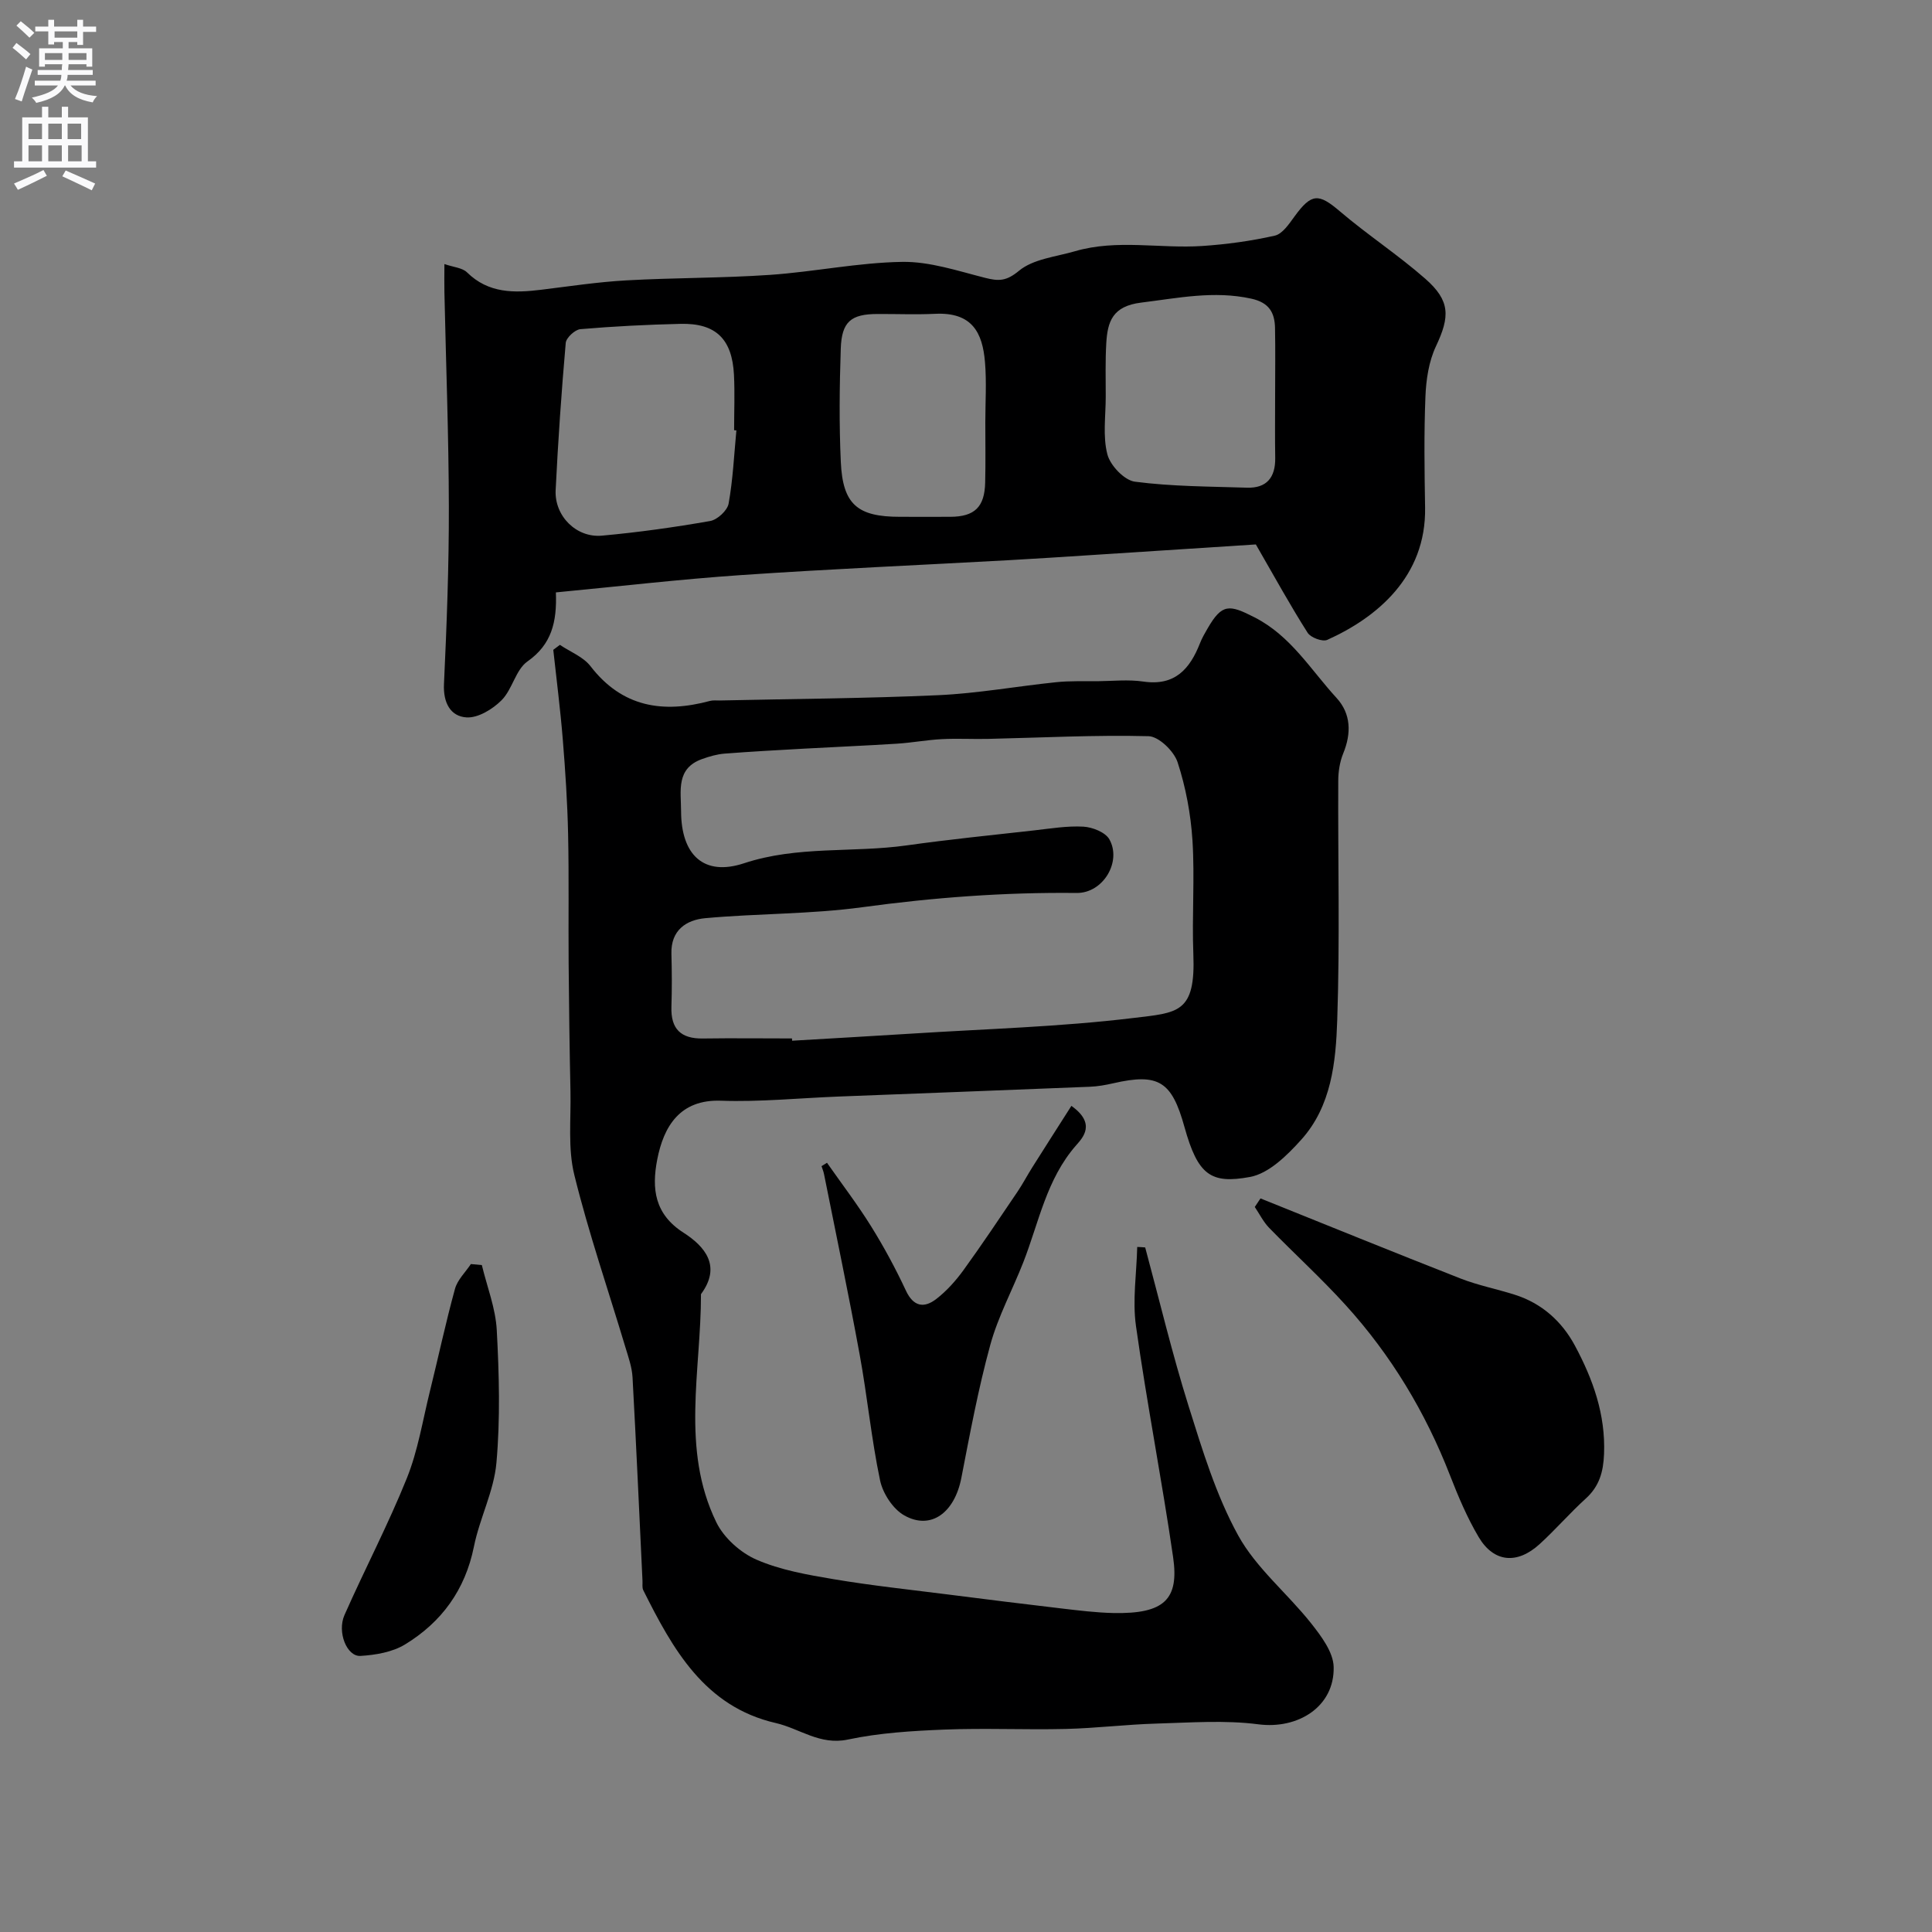
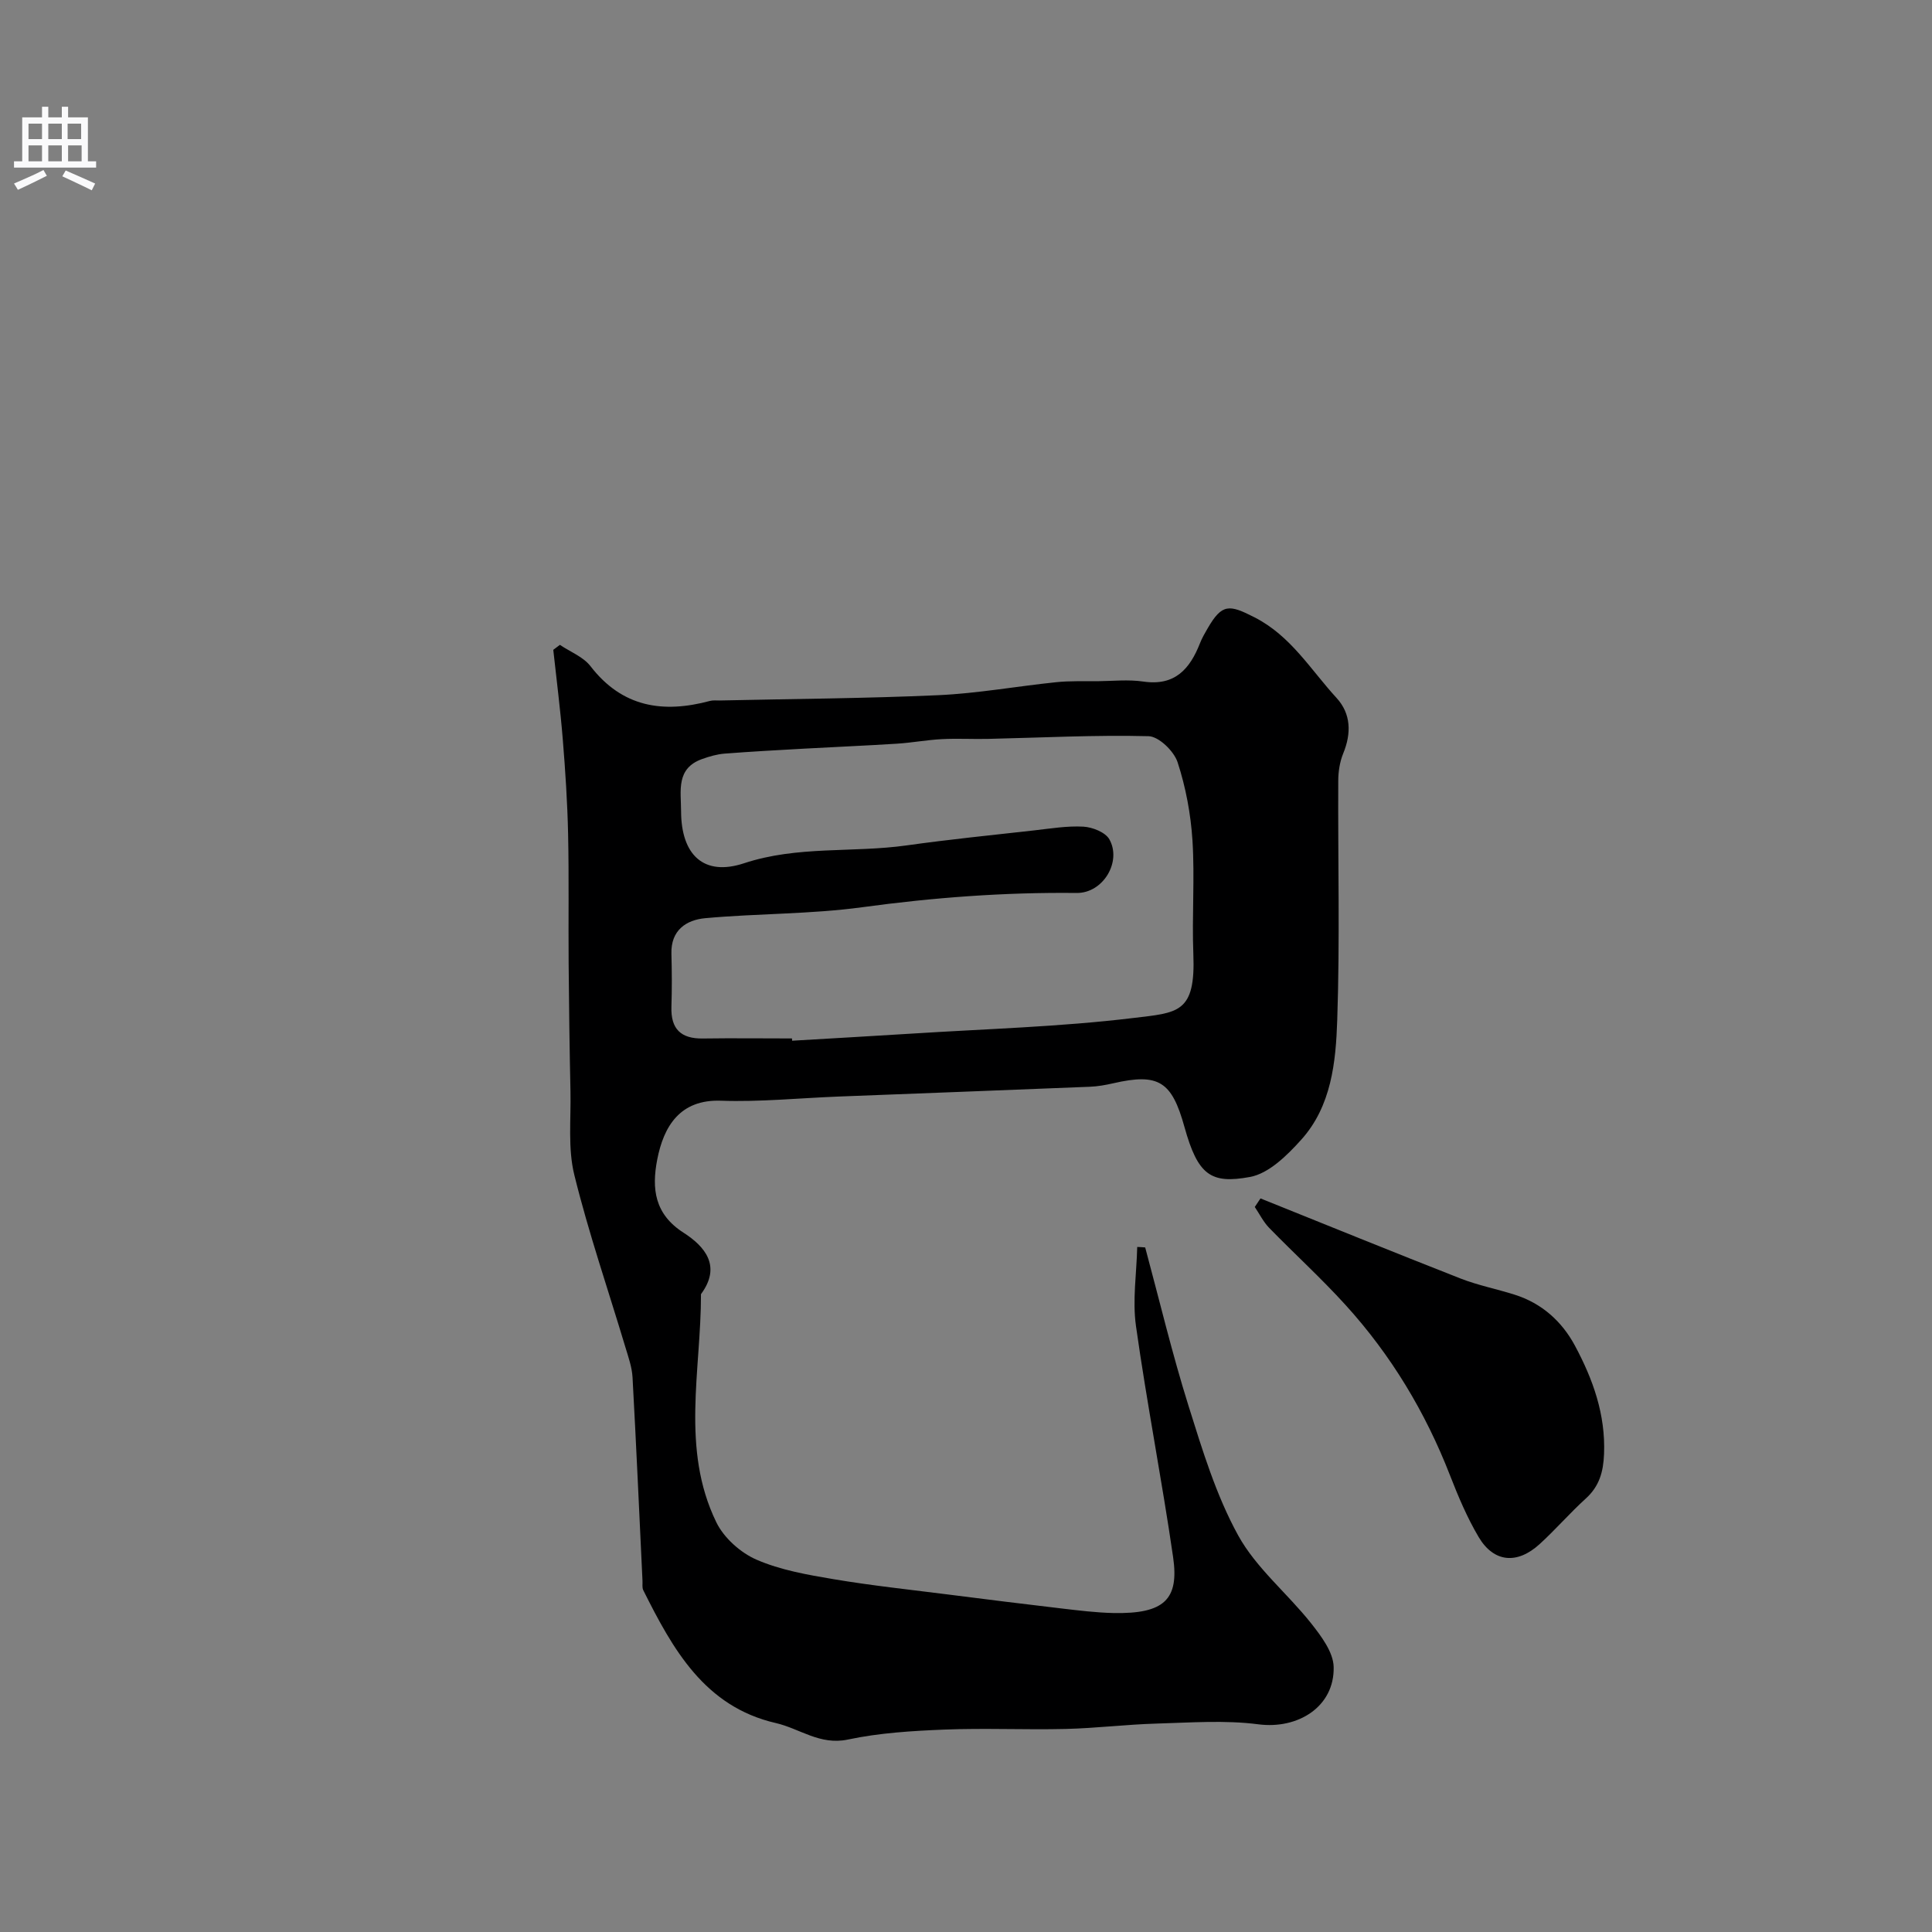
<svg xmlns="http://www.w3.org/2000/svg" enable-background="new 0 0 400 400" viewBox="0 0 400 400">
  <rect x="0" y="0" width="400" height="400" fill="#808080" stroke="none" />
  <g fill="#000001">
    <path d="m237.1 258.27c2.95 10.94 5.58 21.99 8.97 32.8 2.87 9.14 5.7 18.5 10.28 26.82 3.73 6.77 10.18 11.99 15.08 18.17 2.1 2.66 4.62 5.99 4.69 9.06.2 8.23-7.38 12.95-15.59 11.88-6.93-.9-14.08-.35-21.12-.15-6.26.18-12.5.96-18.76 1.11-8.36.2-16.74-.2-25.09.13-6.71.27-13.5.68-20.04 2.07-5.78 1.22-9.96-2.29-14.89-3.42-14.76-3.39-21.34-15.3-27.45-27.51-.27-.55-.12-1.31-.16-1.97-.67-14.03-1.29-28.06-2.06-42.09-.11-2.07-.84-4.13-1.45-6.15-3.57-11.91-7.63-23.7-10.6-35.75-1.36-5.49-.68-11.5-.8-17.28-.19-8.85-.31-17.7-.38-26.55-.07-8.91.08-17.82-.11-26.72-.14-6.55-.57-13.09-1.1-19.62-.5-6.2-1.3-12.38-1.97-18.56.46-.34.92-.68 1.37-1.03 2.14 1.45 4.83 2.47 6.33 4.41 6.58 8.54 15.04 9.8 24.74 7.2.63-.17 1.33-.08 1.99-.09 15.1-.34 30.21-.42 45.29-1.1 8.16-.37 16.27-1.85 24.42-2.69 2.8-.29 5.65-.18 8.47-.2 3.19-.03 6.43-.39 9.56.07 6.53.96 9.63-2.6 11.73-7.95.41-1.06 1-2.06 1.57-3.05 3-5.18 4.47-4.98 9.73-2.29 7.53 3.85 11.61 10.85 16.96 16.67 3.01 3.28 3.1 7.32 1.39 11.5-.72 1.76-1.03 3.8-1.03 5.72-.08 16.49.35 33-.21 49.48-.29 8.71-1.2 17.83-7.45 24.77-2.91 3.24-6.72 7.01-10.63 7.72-8.08 1.48-10.77-.35-13.55-10.35-2.61-9.4-5.29-11.22-14.74-9.05-1.59.36-3.22.66-4.85.72-17.36.71-34.73 1.35-52.09 2.03-8.1.32-16.22 1.14-24.29.86-8.48-.3-11.85 5.29-13.19 12.19-1.17 6.05-.55 11.29 5.45 15.14 4.46 2.86 7.89 6.94 3.61 12.72.02 15.84-4.22 32.04 3.18 47.24 1.57 3.22 5 6.29 8.31 7.73 4.97 2.16 10.54 3.13 15.94 4.04 7.89 1.33 15.86 2.17 23.79 3.18 7.79.99 15.58 1.97 23.38 2.88 3.59.42 7.19.87 10.79.95 10.53.21 13.63-2.81 12.36-11.57-2.32-15.99-5.44-31.86-7.69-47.86-.75-5.34.13-10.9.26-16.36.54.01 1.09.05 1.65.1zm-73.13-43.27c.01.16.02.31.03.47 8.25-.49 16.51-.95 24.76-1.47 15.29-.98 30.64-1.39 45.83-3.23 9.27-1.12 12.97-.93 12.48-13.26-.31-7.81.31-15.67-.18-23.47-.35-5.47-1.38-11.02-3.08-16.22-.75-2.3-3.89-5.35-6.02-5.4-11.07-.28-22.16.31-33.24.56-3.18.07-6.37-.12-9.54.05-3.1.16-6.17.74-9.27.94-6.42.41-12.84.67-19.26 1.03-5.49.31-10.99.6-16.47 1.03-1.56.12-3.13.58-4.62 1.11-5.48 1.94-4.39 6.61-4.38 10.81.02 9.08 4.71 13.53 13.03 10.78 11.09-3.67 22.5-2.13 33.68-3.7 8.75-1.23 17.55-2.12 26.33-3.1 3.41-.38 6.86-.97 10.26-.78 1.88.11 4.54 1.16 5.37 2.62 2.6 4.62-1.28 11.17-6.78 11.11-14.89-.17-29.62.94-44.37 2.95-10.74 1.46-21.7 1.28-32.52 2.27-3.94.36-7.14 2.5-7 7.36.1 3.66.12 7.33 0 10.99-.15 4.58 1.95 6.63 6.51 6.56 6.12-.09 12.29-.01 18.45-.01z" />
-     <path d="m260.01 112.72c-10.66.69-22.51 1.46-34.35 2.22-5.6.36-11.19.73-16.79 1.04-18.46 1.02-36.93 1.82-55.38 3.08-12.72.87-25.4 2.35-38.4 3.59.24 6.18-.91 10.8-5.88 14.29-2.45 1.72-3.12 5.78-5.36 8.03-1.85 1.86-4.88 3.71-7.26 3.56-3.33-.21-4.85-3.04-4.67-6.89.57-12.25 1.04-24.52 1.01-36.78-.03-14.8-.6-29.59-.92-44.39-.04-1.65 0-3.31 0-5.8 1.91.66 3.72.77 4.68 1.72 4.46 4.39 9.79 4.28 15.37 3.6 5.86-.72 11.71-1.61 17.59-1.94 9.92-.56 19.87-.46 29.78-1.14 9.15-.63 18.24-2.55 27.37-2.69 5.7-.09 11.49 1.87 17.14 3.3 2.81.71 4.39.73 7.02-1.45 2.96-2.46 7.64-2.9 11.62-4.06 8.68-2.53 17.57-.5 26.33-1.08 5.04-.34 10.1-1.03 15.02-2.14 1.59-.36 2.96-2.43 4.09-3.98 3.52-4.83 4.98-4.81 9.36-1.08 5.72 4.88 12.07 9.03 17.71 13.98 5.22 4.58 5.1 7.85 2.21 13.98-1.48 3.13-2.04 6.9-2.18 10.42-.31 7.65-.2 15.32-.07 22.98.24 14.3-9.97 22.76-20.26 27.39-.98.44-3.42-.47-4.05-1.46-3.55-5.57-6.73-11.36-10.73-18.3zm-107.55-23.61c-.16-.01-.31-.03-.47-.04 0-3.83.16-7.66-.03-11.47-.38-7.43-3.77-10.72-11.05-10.55-6.92.16-13.85.51-20.75 1.1-1.12.1-2.93 1.77-3.03 2.84-.89 10.15-1.59 20.32-2.09 30.49-.26 5.35 4.28 9.91 9.59 9.42 7.5-.68 14.98-1.73 22.4-3.03 1.49-.26 3.56-2.17 3.82-3.6.9-5 1.13-10.1 1.61-15.16zm111.54-7.23c0-4.65.07-9.31-.02-13.96-.06-3.2-1.23-5.27-4.89-6.08-7.76-1.71-15.18-.13-22.82.81-5.91.73-6.97 3.89-7.23 8.44-.21 3.67-.11 7.35-.11 11.03 0 4.01-.64 8.19.34 11.95.6 2.31 3.52 5.38 5.71 5.66 7.66 1 15.45.99 23.19 1.24 4.09.13 5.9-2.13 5.85-6.13-.07-4.32-.02-8.64-.02-12.96zm-60 5.54c0-4.15.28-8.33-.07-12.45-.51-6.13-2.68-10.36-10.3-10-3.98.19-7.97.02-11.96.04-5.48.01-7.42 1.58-7.6 7.21-.26 7.8-.35 15.62.01 23.41.4 8.81 3.44 11.37 12.23 11.37 3.49 0 6.98.02 10.46 0 5.02-.03 7.09-2.02 7.2-7.12.1-4.16.03-8.31.03-12.46z" />
    <path d="m260.97 248.12c13.81 5.55 27.59 11.16 41.44 16.59 3.61 1.41 7.47 2.16 11.18 3.34 5.61 1.77 9.78 5.52 12.48 10.55 3.73 6.95 6.36 14.25 6.03 22.43-.15 3.72-.97 6.67-3.77 9.22-3.33 3.02-6.28 6.45-9.6 9.47-4.65 4.22-9.47 3.77-12.59-1.49-2.38-4.02-4.23-8.4-5.93-12.77-5.09-13.09-12.22-24.93-21.65-35.3-5.02-5.53-10.57-10.58-15.79-15.94-1.2-1.24-2-2.87-2.98-4.33.4-.59.79-1.18 1.18-1.77z" />
-     <path d="m221.82 228.96c5.17 3.67 2.36 6.59 1 8.14-6.18 7.04-7.73 16.01-10.97 24.28-2.24 5.71-5.21 11.19-6.82 17.06-2.48 9.04-4.2 18.31-5.99 27.53-1.39 7.19-6.27 10.89-11.8 7.79-2.35-1.31-4.46-4.55-5.03-7.26-1.81-8.61-2.64-17.41-4.23-26.07-2.28-12.47-4.89-24.88-7.37-37.32-.11-.57-.34-1.11-.52-1.67.38-.23.75-.47 1.13-.7 3.06 4.37 6.31 8.62 9.13 13.15 2.67 4.29 5.08 8.76 7.22 13.34 1.57 3.35 3.78 3.63 6.25 1.73 2.15-1.65 4.04-3.77 5.65-5.98 3.86-5.33 7.51-10.81 11.2-16.26 1.09-1.62 2-3.36 3.04-5.01 2.59-4.12 5.22-8.21 8.11-12.75z" />
-     <path d="m99.76 261.92c1.08 4.49 2.85 8.94 3.09 13.47.49 9.14.74 18.38-.07 27.47-.52 5.87-3.48 11.48-4.66 17.35-1.81 8.97-6.7 15.65-14.27 20.26-2.61 1.59-6.09 2.18-9.22 2.37-2.81.17-4.87-4.92-3.31-8.46 4.2-9.5 9.05-18.73 12.92-28.35 2.28-5.67 3.26-11.88 4.74-17.87 1.76-7.1 3.28-14.27 5.22-21.32.51-1.87 2.16-3.43 3.29-5.13.76.07 1.52.14 2.27.21z" />
  </g>
-   <path d="m2.6 9.9.8-1c.9.7 1.9 1.4 2.9 2.3l-.9 1.1c-1.1-1-2-1.8-2.8-2.4zm.5 10.6c.9-2.1 1.6-4.3 2.3-6.7.4.2.8.4 1.3.6-.7 2.1-1.5 4.3-2.2 6.6zm.3-15.2.9-.9c1 .8 2 1.6 2.8 2.4l-1 1c-.9-.9-1.8-1.7-2.7-2.5zm12.6-1.2h1.2v1.4h2.7v1.1h-2.7v2.7h-1.2v-.6h-1.8v1.3h4.9v3.8h-1.2v-.5h-3.7c0 .4-.1.9-.1 1.2h5.1v1h-5.2c0 .5-.1.9-.2 1.2h6v1h-5.2c1.1 1.3 2.9 2 5.5 2.2-.4.4-.7.8-.9 1.3-2.9-.5-4.8-1.6-5.7-3.5h-.1c-.8 1.7-2.7 2.9-5.9 3.6-.2-.4-.6-.8-.9-1.1 2.8-.6 4.6-1.4 5.4-2.5h-4.8v-1h5.3c.1-.3.2-.7.2-1.2h-4.9v-1h5c0-.4 0-.8.1-1.2h-3.6v.5h-1.2v-3.8h4.9v-1.3h-1.8v.5h-1.2v-2.7h-2.7v-1h2.7v-1.4h1.2v1.4h4.8zm-6.7 8.3h3.6c0-.4 0-.9 0-1.4h-3.6zm1.9-4.6h4.8v-1.3h-4.7v1.3zm6.7 3.2h-3.7v1.4h3.7v-2.4z" fill="#fafafb" />
  <path d="m8.7 22.1h1.3v2.2h2.8v-2.2h1.3v2.2h4.1v9.1h1.7v1.3h-17v-1.3h1.7v-9.1h4.1zm.3 13.1.7 1.2c-1.8.9-3.8 1.9-6 2.9-.2-.4-.5-.8-.8-1.3 2.3-1 4.4-1.9 6.1-2.8zm-3.1-6.4h2.8v-3.2h-2.8zm0 4.6h2.8v-3.3h-2.8zm4.1-4.6h2.8v-3.2h-2.8zm0 4.6h2.8v-3.3h-2.8zm3.6 1.9c2.1.9 4.1 1.8 6.1 2.7l-.7 1.4c-2.2-1.1-4.2-2-6.1-2.9zm3.2-9.7h-2.8v3.2h2.8zm-2.7 7.8h2.8v-3.3h-2.8z" fill="#fafafb" />
</svg>